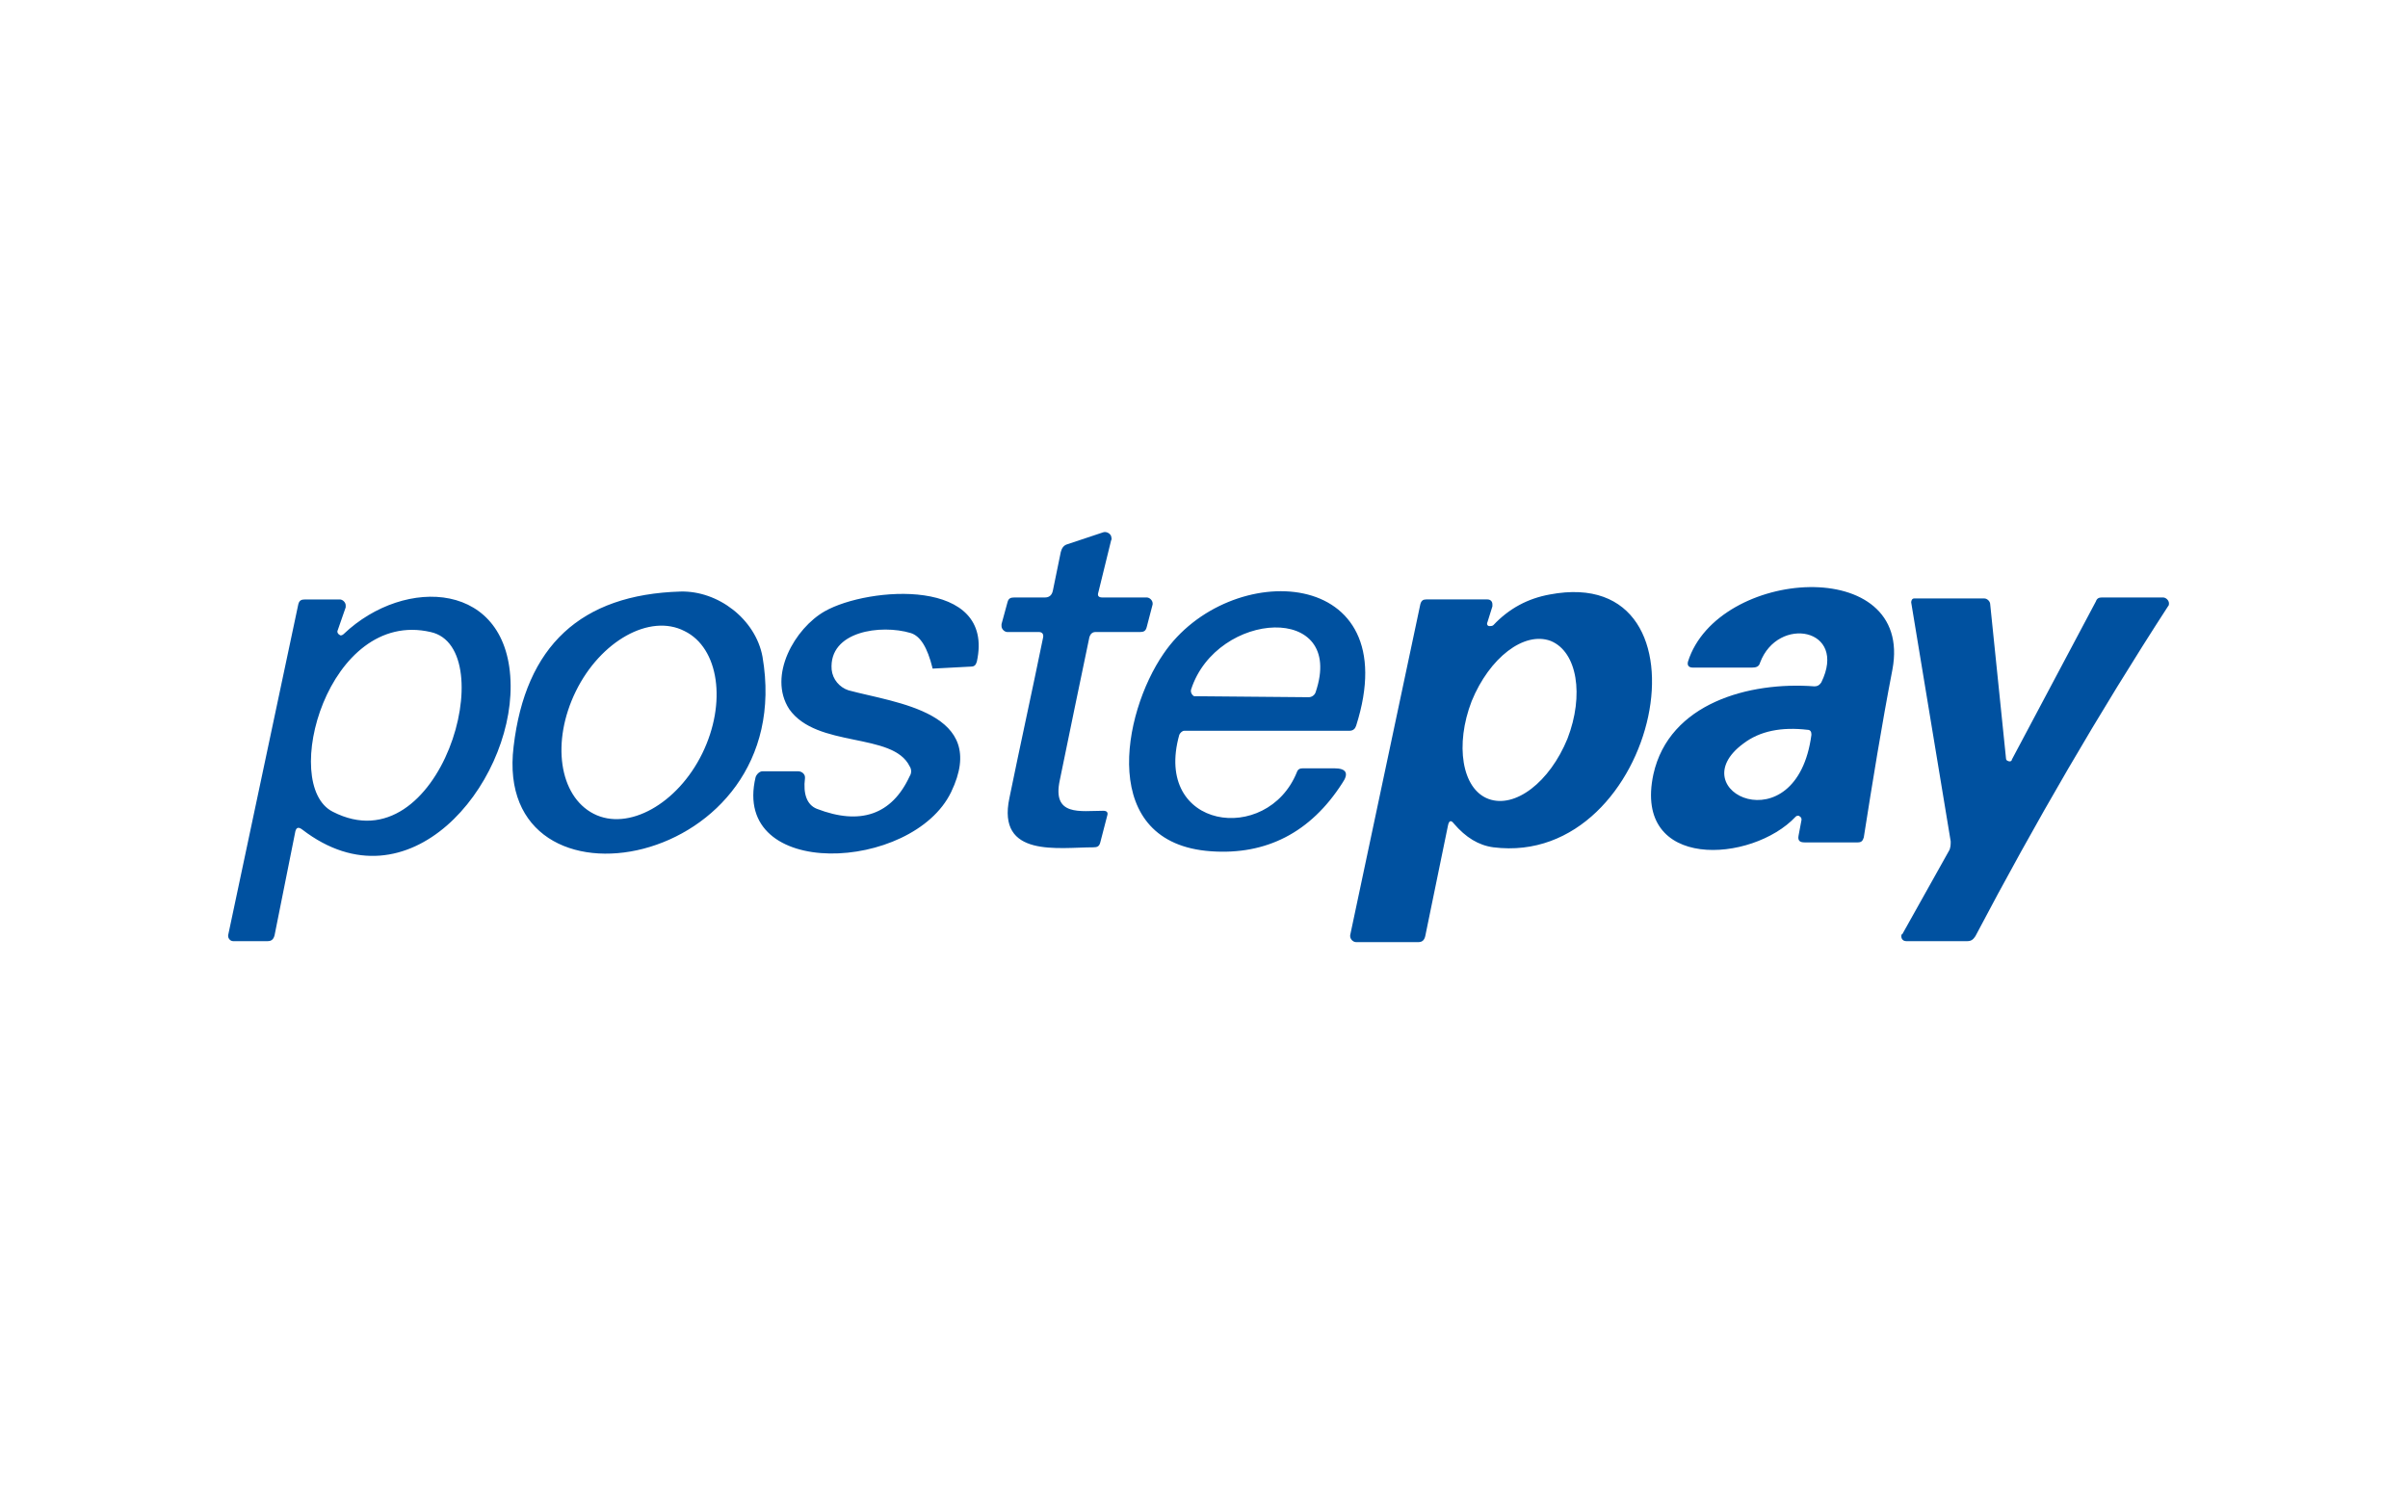
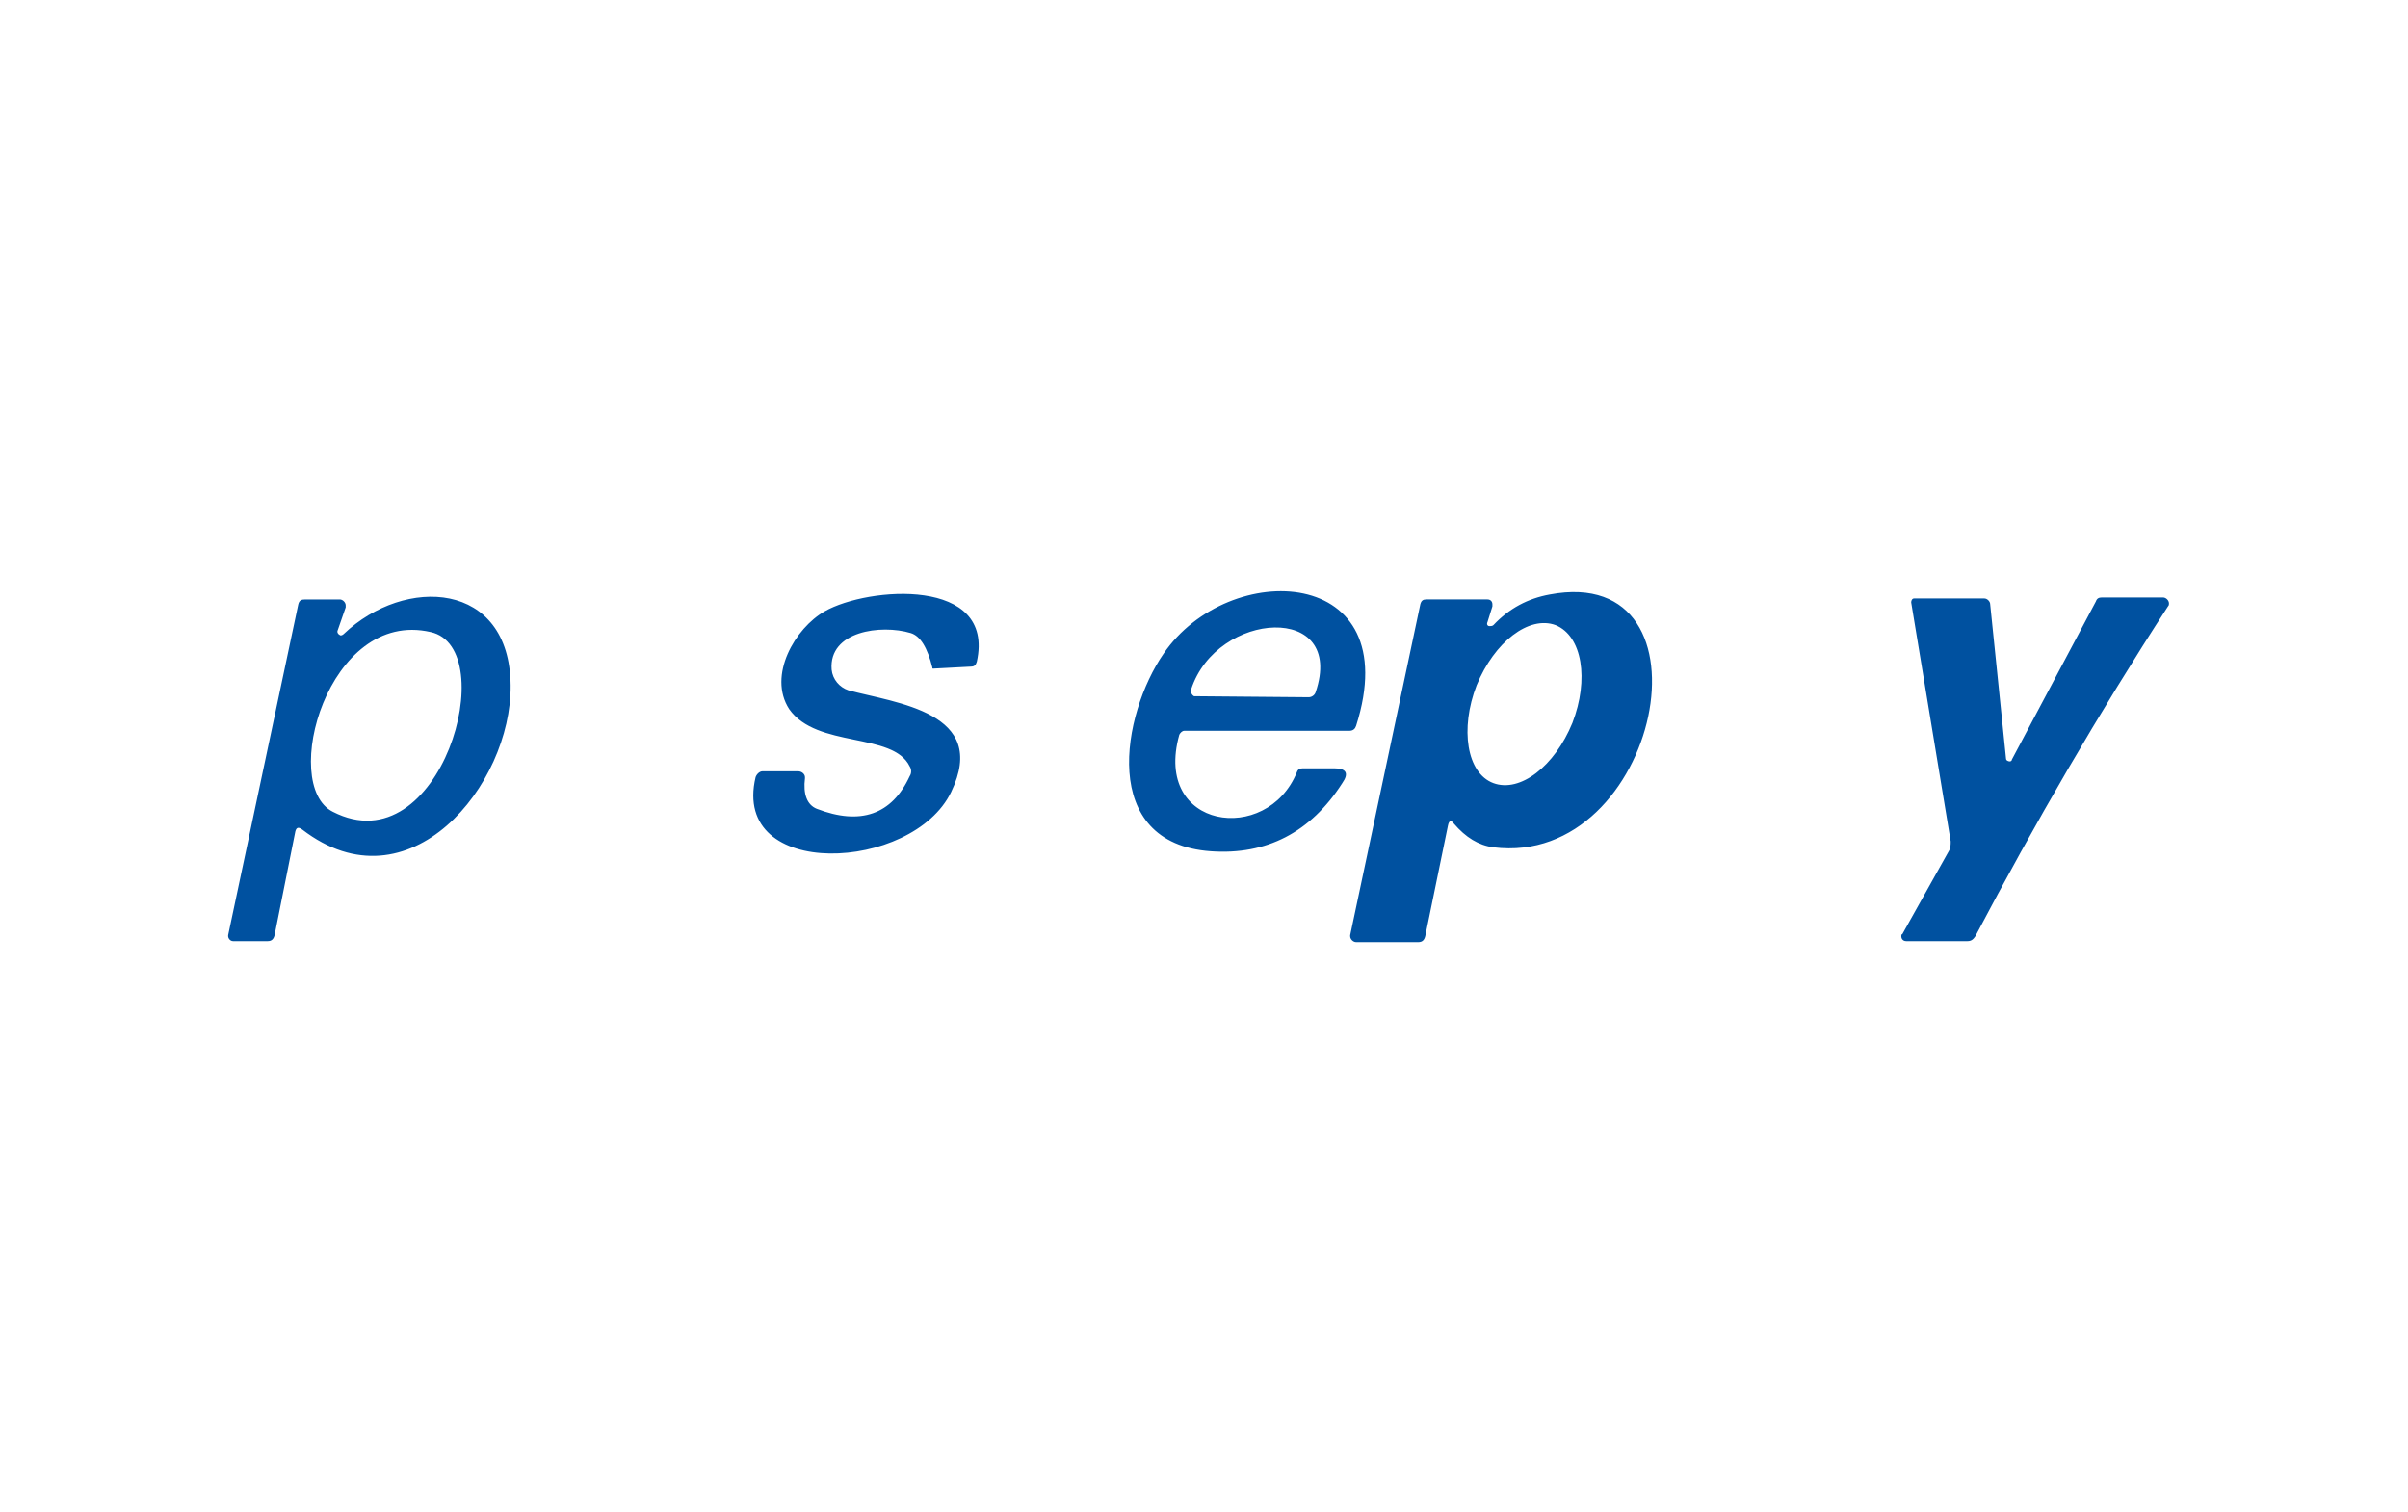
<svg xmlns="http://www.w3.org/2000/svg" version="1.1" id="Livello_1" x="0" y="0" viewBox="0 0 243.8 153.1" xml:space="preserve">
  <style>.st0{fill:#0051a0}</style>
-   <path class="st0" d="M110.3 64.5c-1 4.8-2 9.6-3 14.5-.8 3.7 2.1 3.1 4.4 3.1.4 0 .5.2.4.5l-.7 2.7c-.1.4-.3.5-.7.5-3.5 0-9.8 1.1-8.5-5 1.1-5.4 2.3-10.8 3.4-16.2.1-.4-.1-.6-.4-.6H102c-.3 0-.6-.3-.6-.6v-.2l.6-2.2c.1-.4.3-.5.7-.5h3.1c.4 0 .7-.2.8-.7l.8-3.9c.1-.4.3-.7.7-.8l3.6-1.2c.3-.1.7.1.8.4 0 .1.1.3 0 .4l-1.3 5.3c-.1.3 0 .5.4.5h4.5c.3 0 .6.3.6.6v.1l-.6 2.3c-.1.4-.3.5-.7.5h-4.5c-.3 0-.5.2-.6.5M182.4 83c0-.2-.1-.3-.3-.4-.1 0-.2 0-.3.1-4.4 4.7-16.5 5.5-14.4-4.3 1.6-7.2 9.7-9.4 16.3-8.9.3 0 .5-.1.7-.4 2.7-5.5-4.4-6.8-6.2-2-.1.4-.4.5-.8.5h-6c-.4 0-.6-.2-.5-.6 3-9.5 22.9-10.9 20.7.8-1.1 5.7-2 11.3-2.9 17-.1.3-.2.5-.6.5h-5.4c-.5 0-.7-.2-.6-.7zm-5.9-7.7c-6.5 4.8 5.4 10.4 6.9-.9 0-.3-.1-.5-.4-.5-2.6-.3-4.8.1-6.5 1.4M68.9 59.9c3.8-.1 7.6 2.8 8.3 6.6 3.7 21.6-27.4 27.2-25.2 9.1 1.2-10.2 6.8-15.4 16.9-15.7m-8.8 22.5c3.5 1.8 8.5-1 11-6.1s1.7-10.7-1.8-12.4c-3.5-1.8-8.5 1-11 6.1s-1.7 10.6 1.8 12.4" />
-   <path class="st0" d="M83.5 61.9c4.4-2.5 17.3-3.5 15.4 5.1-.1.3-.2.5-.6.5l-3.8.2c-.1 0-.1 0-.1-.1-.5-2-1.2-3.2-2.2-3.5-3-.9-8.3-.2-8 3.7.1 1 .8 1.8 1.7 2.1 4.8 1.3 14.3 2.2 10.4 10.3s-22.3 9-19.8-1.5c.1-.3.4-.6.7-.6h3.6c.4 0 .7.3.7.6v.1c-.2 1.6.2 2.7 1.2 3.1 4.4 1.7 7.6.6 9.4-3.3.2-.3.2-.7 0-1-1.7-3.5-9.4-1.8-12.2-5.8-2.2-3.4.6-8.2 3.6-9.9M119.4 74.4c-2.7 9.6 8.9 11.2 11.9 3.8.1-.3.3-.4.6-.4h3.2c1.2 0 1.5.5.8 1.5-3.2 5-7.7 7.3-13.3 6.9-11.4-.8-9-13.9-4.8-20 6.6-9.7 24.7-9 19.5 7.3-.1.3-.3.5-.7.5h-16.7c-.2 0-.4.2-.5.4m13.8-4.3c3.1-9.1-10-8.3-12.6-.3-.1.3.1.6.3.7h.2l11.4.1c.3 0 .6-.2.7-.5M150.6 63c-.1.2 0 .4.2.4.1 0 .3 0 .4-.1 1.6-1.7 3.5-2.7 5.7-3.1 17.4-3.3 11.1 27.7-5.7 25.6-1.5-.2-2.8-1-4-2.4-.3-.4-.5-.3-.6.2l-2.3 11.2c-.1.4-.3.6-.7.6h-6.3c-.3 0-.6-.3-.6-.6v-.1l7.1-33.5c.1-.4.3-.5.6-.5h6.2c.3 0 .5.2.5.5v.2zm.1 17.9c2.7 1 6.2-1.7 8-6.1 1.7-4.4 1-8.8-1.7-9.9-2.7-1-6.2 1.7-8 6.1-1.7 4.4-1 8.9 1.7 9.9M29.9 84.2l-2.1 10.5c-.1.4-.3.6-.7.6h-3.5c-.3 0-.5-.3-.5-.5v-.1l7.1-33.5c.1-.4.3-.5.7-.5h3.5c.3 0 .6.3.6.6v.2l-.8 2.3c-.1.2 0 .4.2.5.1.1.3 0 .4-.1 6.2-5.9 16.8-5.4 16.9 5.2.1 10.1-10.3 22.9-21.1 14.6-.4-.3-.6-.2-.7.2m3.8-2c10.9 5.6 17.2-16.6 9.9-18.2-10.4-2.4-15.3 15.5-9.9 18.2M203.1 76.8c0 .2.2.3.4.3.1 0 .2-.1.2-.2l8.5-16c.1-.3.3-.4.6-.4h6.2c.3 0 .6.3.6.6 0 .1 0 .2-.1.3-7 10.8-13.5 22-19.5 33.4-.2.3-.4.5-.8.5H193c-.3 0-.5-.2-.5-.5 0-.1 0-.2.1-.2l4.7-8.4c.2-.3.2-.7.2-1l-4-24.2c0-.2.1-.4.3-.4h7.1c.3 0 .6.3.6.6z" />
+   <path class="st0" d="M83.5 61.9c4.4-2.5 17.3-3.5 15.4 5.1-.1.3-.2.5-.6.5l-3.8.2c-.1 0-.1 0-.1-.1-.5-2-1.2-3.2-2.2-3.5-3-.9-8.3-.2-8 3.7.1 1 .8 1.8 1.7 2.1 4.8 1.3 14.3 2.2 10.4 10.3s-22.3 9-19.8-1.5c.1-.3.4-.6.7-.6h3.6c.4 0 .7.3.7.6v.1c-.2 1.6.2 2.7 1.2 3.1 4.4 1.7 7.6.6 9.4-3.3.2-.3.2-.7 0-1-1.7-3.5-9.4-1.8-12.2-5.8-2.2-3.4.6-8.2 3.6-9.9M119.4 74.4c-2.7 9.6 8.9 11.2 11.9 3.8.1-.3.3-.4.6-.4h3.2c1.2 0 1.5.5.8 1.5-3.2 5-7.7 7.3-13.3 6.9-11.4-.8-9-13.9-4.8-20 6.6-9.7 24.7-9 19.5 7.3-.1.3-.3.5-.7.5h-16.7c-.2 0-.4.2-.5.4m13.8-4.3c3.1-9.1-10-8.3-12.6-.3-.1.3.1.6.3.7h.2l11.4.1c.3 0 .6-.2.7-.5M150.6 63c-.1.2 0 .4.2.4.1 0 .3 0 .4-.1 1.6-1.7 3.5-2.7 5.7-3.1 17.4-3.3 11.1 27.7-5.7 25.6-1.5-.2-2.8-1-4-2.4-.3-.4-.5-.3-.6.2l-2.3 11.2c-.1.4-.3.6-.7.6h-6.3c-.3 0-.6-.3-.6-.6v-.1l7.1-33.5c.1-.4.3-.5.6-.5h6.2c.3 0 .5.2.5.5v.2m.1 17.9c2.7 1 6.2-1.7 8-6.1 1.7-4.4 1-8.8-1.7-9.9-2.7-1-6.2 1.7-8 6.1-1.7 4.4-1 8.9 1.7 9.9M29.9 84.2l-2.1 10.5c-.1.4-.3.6-.7.6h-3.5c-.3 0-.5-.3-.5-.5v-.1l7.1-33.5c.1-.4.3-.5.7-.5h3.5c.3 0 .6.3.6.6v.2l-.8 2.3c-.1.2 0 .4.2.5.1.1.3 0 .4-.1 6.2-5.9 16.8-5.4 16.9 5.2.1 10.1-10.3 22.9-21.1 14.6-.4-.3-.6-.2-.7.2m3.8-2c10.9 5.6 17.2-16.6 9.9-18.2-10.4-2.4-15.3 15.5-9.9 18.2M203.1 76.8c0 .2.2.3.4.3.1 0 .2-.1.2-.2l8.5-16c.1-.3.3-.4.6-.4h6.2c.3 0 .6.3.6.6 0 .1 0 .2-.1.3-7 10.8-13.5 22-19.5 33.4-.2.3-.4.5-.8.5H193c-.3 0-.5-.2-.5-.5 0-.1 0-.2.1-.2l4.7-8.4c.2-.3.2-.7.2-1l-4-24.2c0-.2.1-.4.3-.4h7.1c.3 0 .6.3.6.6z" />
</svg>